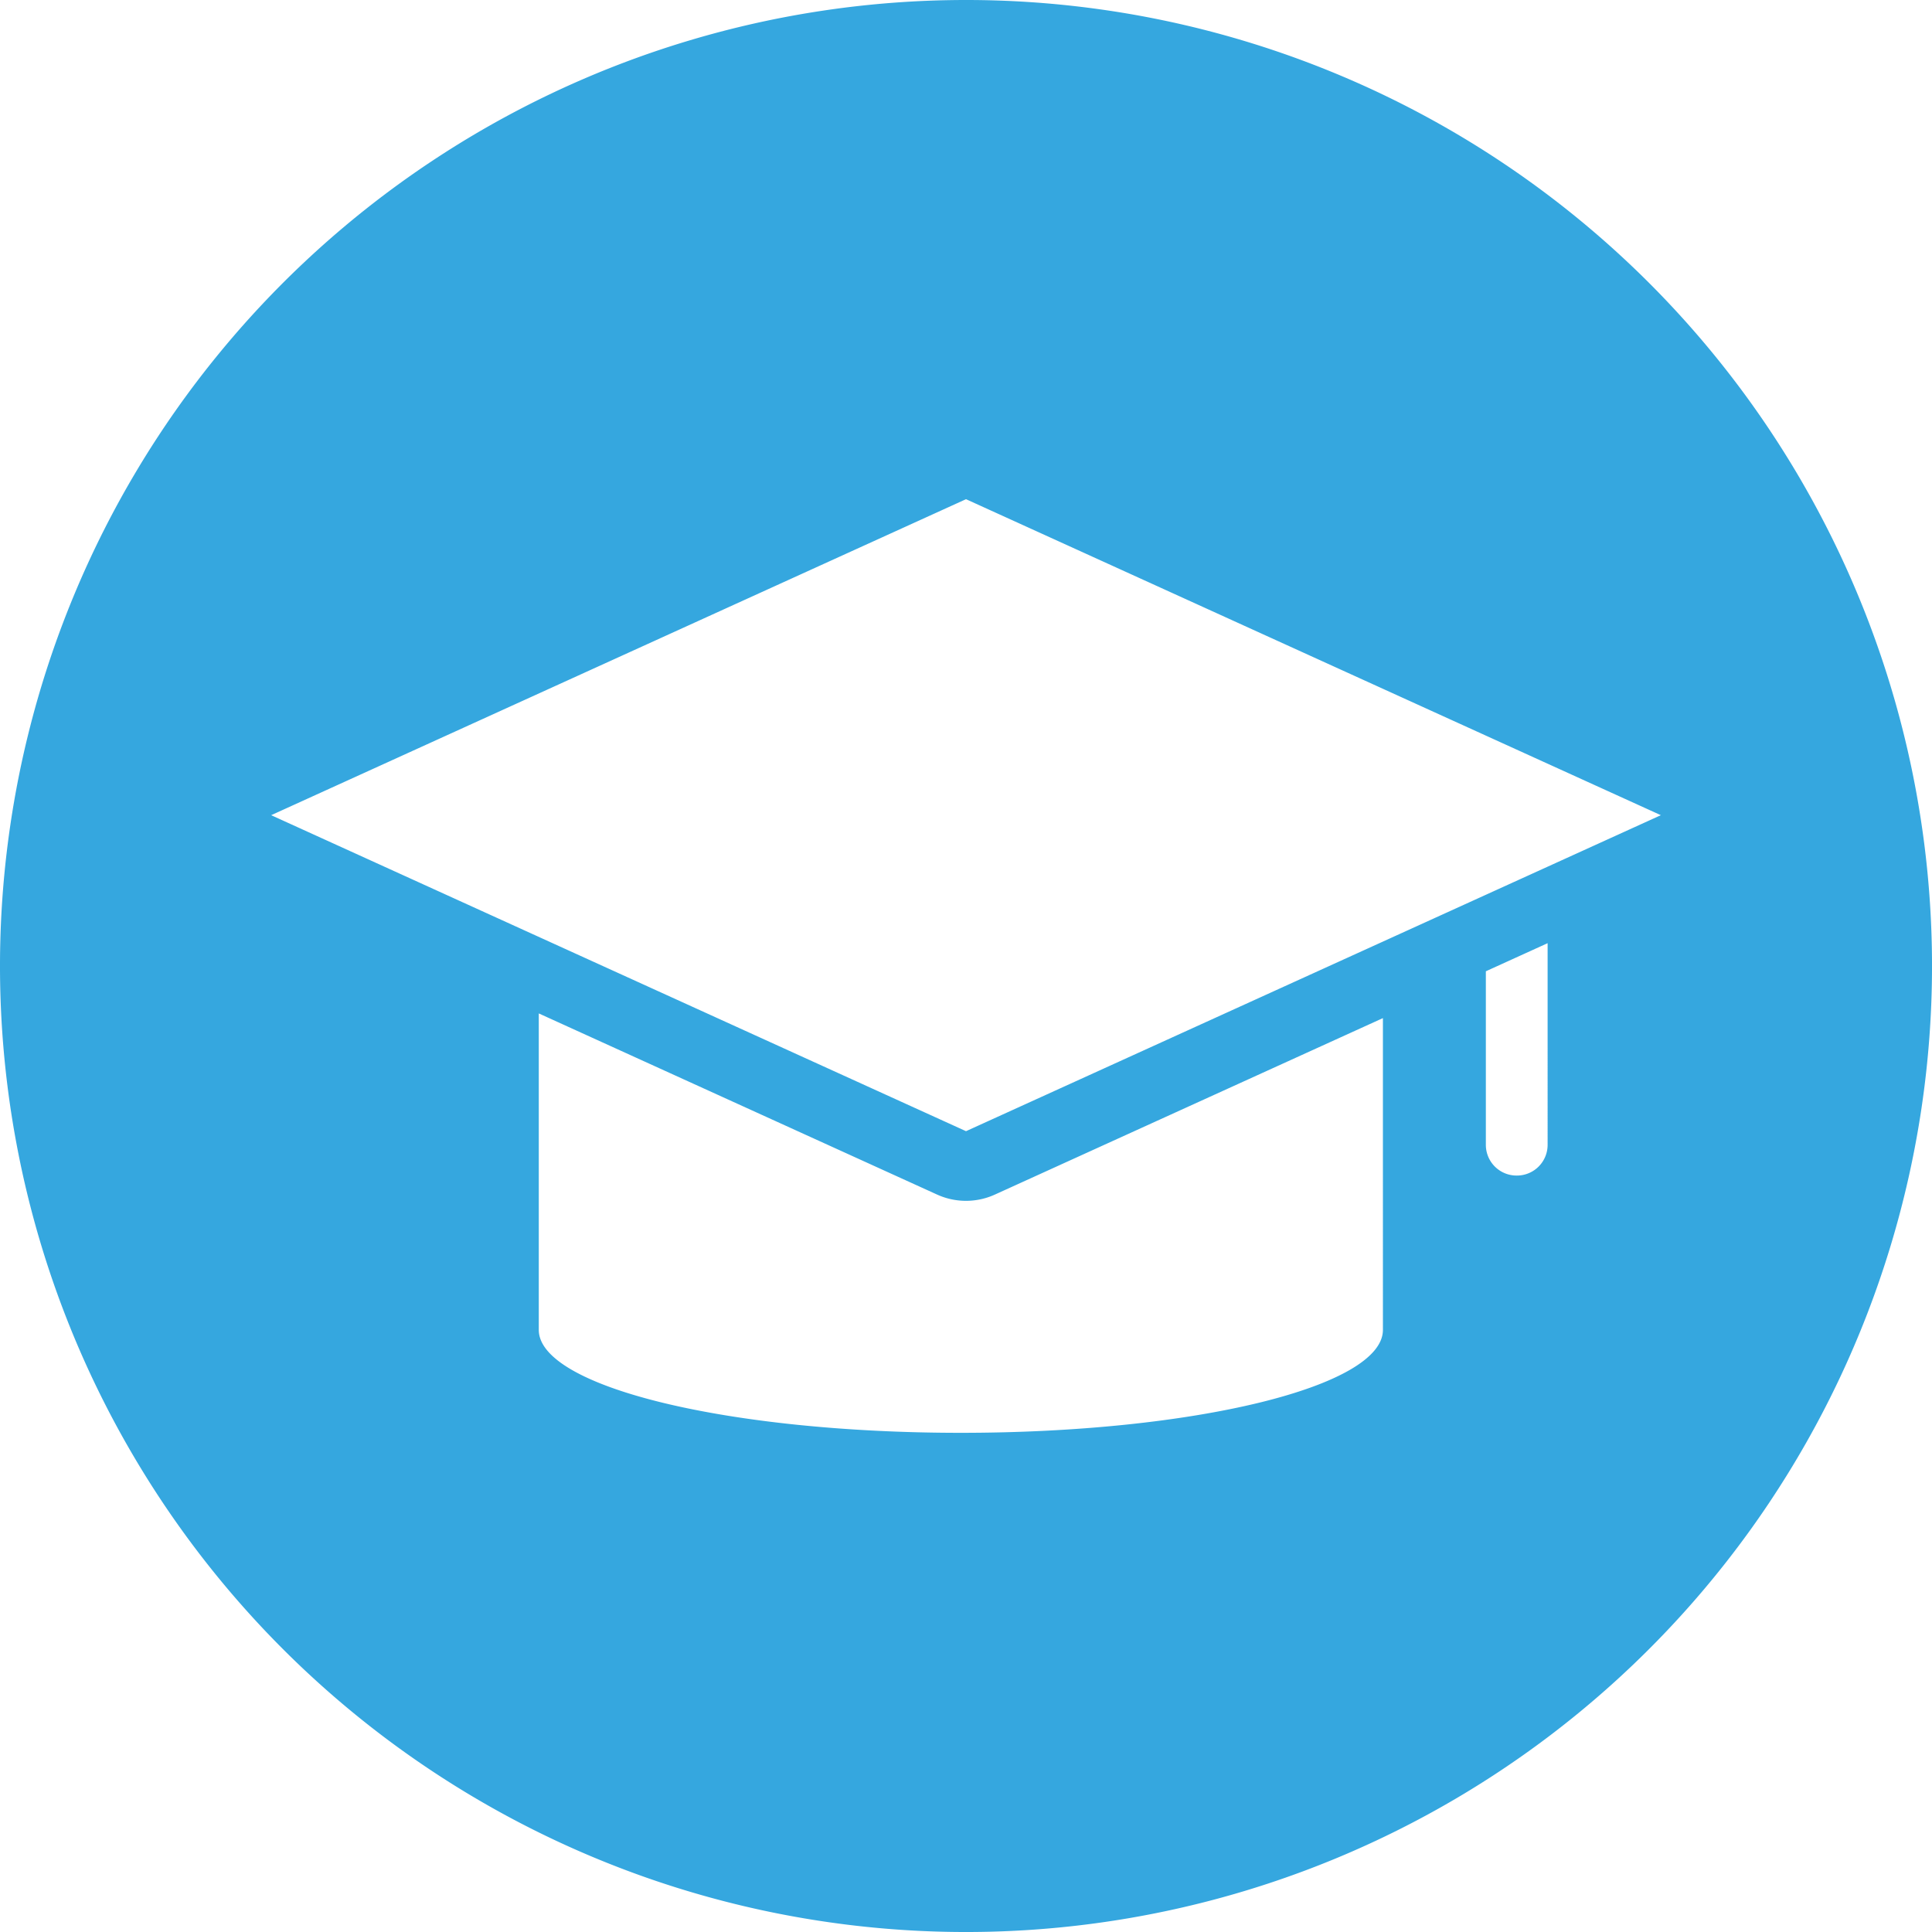
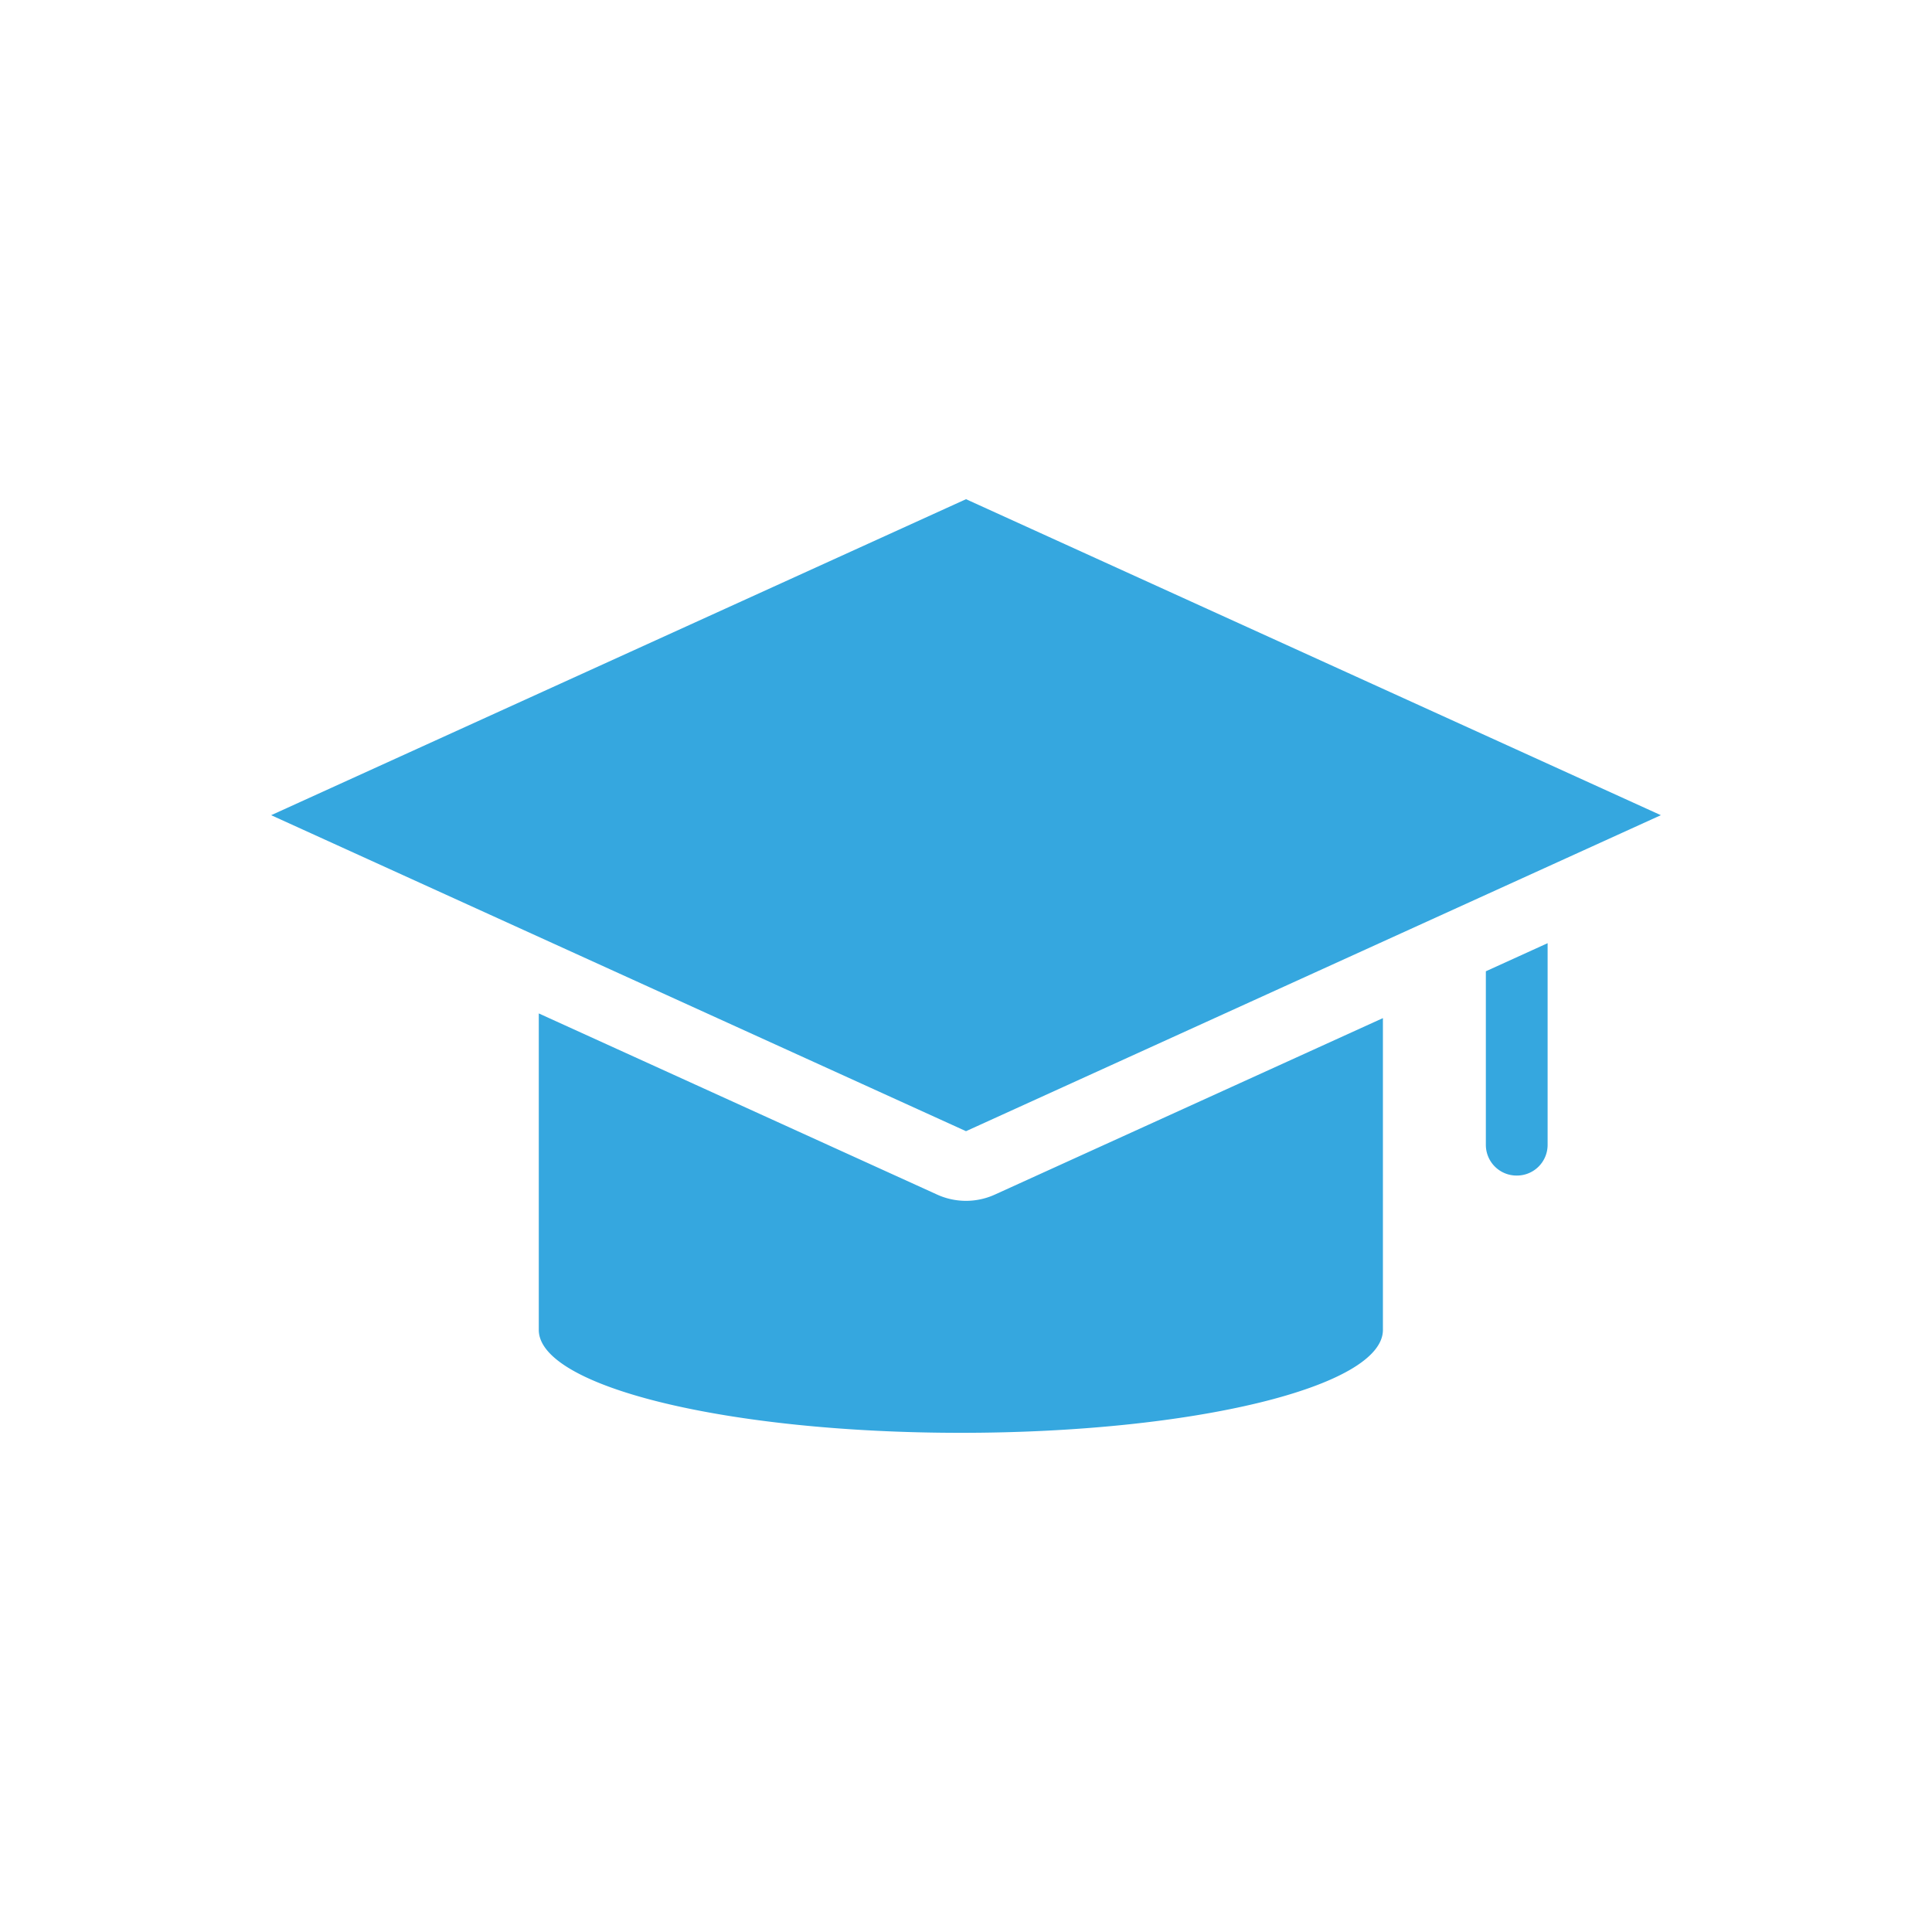
<svg xmlns="http://www.w3.org/2000/svg" width="124.927" height="124.927" viewBox="0 0 124.927 124.927">
-   <path id="Trazado_993" data-name="Trazado 993" d="M1328.822,224.376a62.464,62.464,0,1,0,62.464,62.464h0A62.463,62.463,0,0,0,1328.822,224.376Zm26.958,85.993c0,3.676-12.219,6.656-27.292,6.656s-27.291-2.98-27.291-6.656V289.906l25.76,11.715a4.507,4.507,0,0,0,3.729,0l25.094-11.412Zm10.65-11.965a1.986,1.986,0,0,1-1.986,1.986h-.022a1.986,1.986,0,0,1-1.986-1.986V287.181l3.994-1.817Zm-37.608-.883-44.93-20.433,44.93-20.433,44.93,20.433Z" transform="translate(-1266.358 -224.376)" fill="#35a7df" />
+   <path id="Trazado_993" data-name="Trazado 993" d="M1328.822,224.376h0A62.463,62.463,0,0,0,1328.822,224.376Zm26.958,85.993c0,3.676-12.219,6.656-27.292,6.656s-27.291-2.98-27.291-6.656V289.906l25.76,11.715a4.507,4.507,0,0,0,3.729,0l25.094-11.412Zm10.65-11.965a1.986,1.986,0,0,1-1.986,1.986h-.022a1.986,1.986,0,0,1-1.986-1.986V287.181l3.994-1.817Zm-37.608-.883-44.93-20.433,44.93-20.433,44.93,20.433Z" transform="translate(-1266.358 -224.376)" fill="#35a7df" />
</svg>